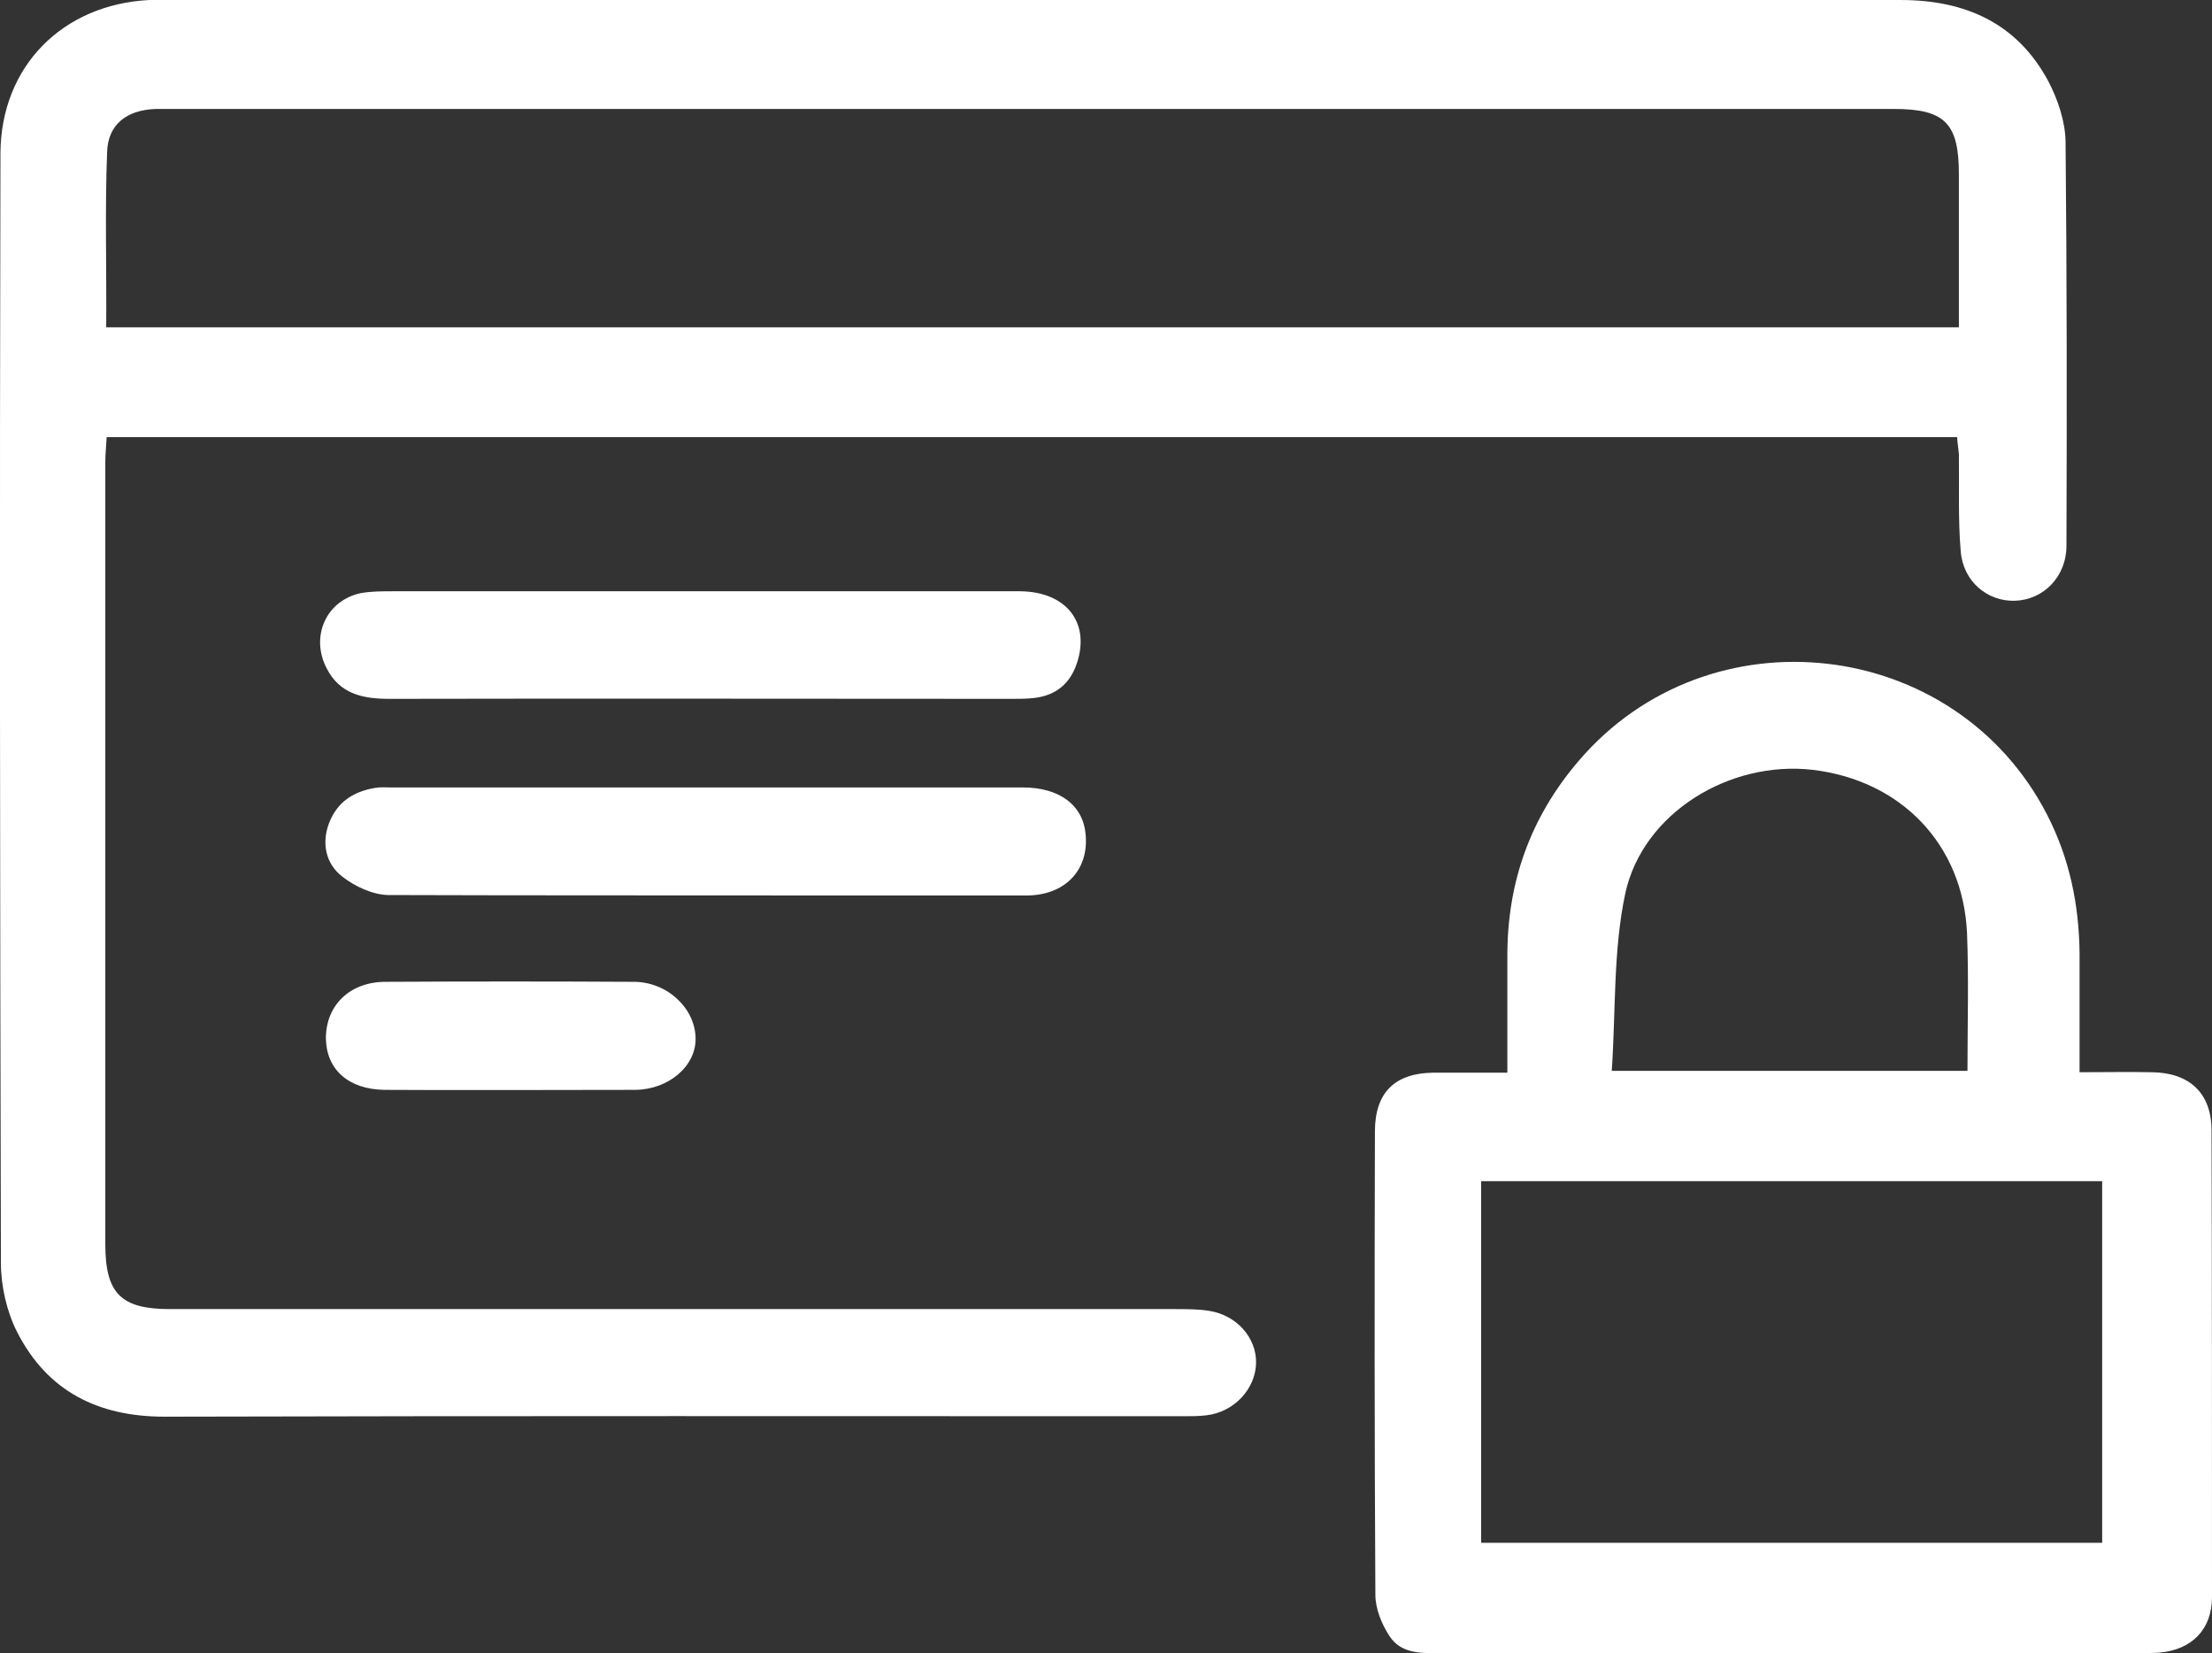
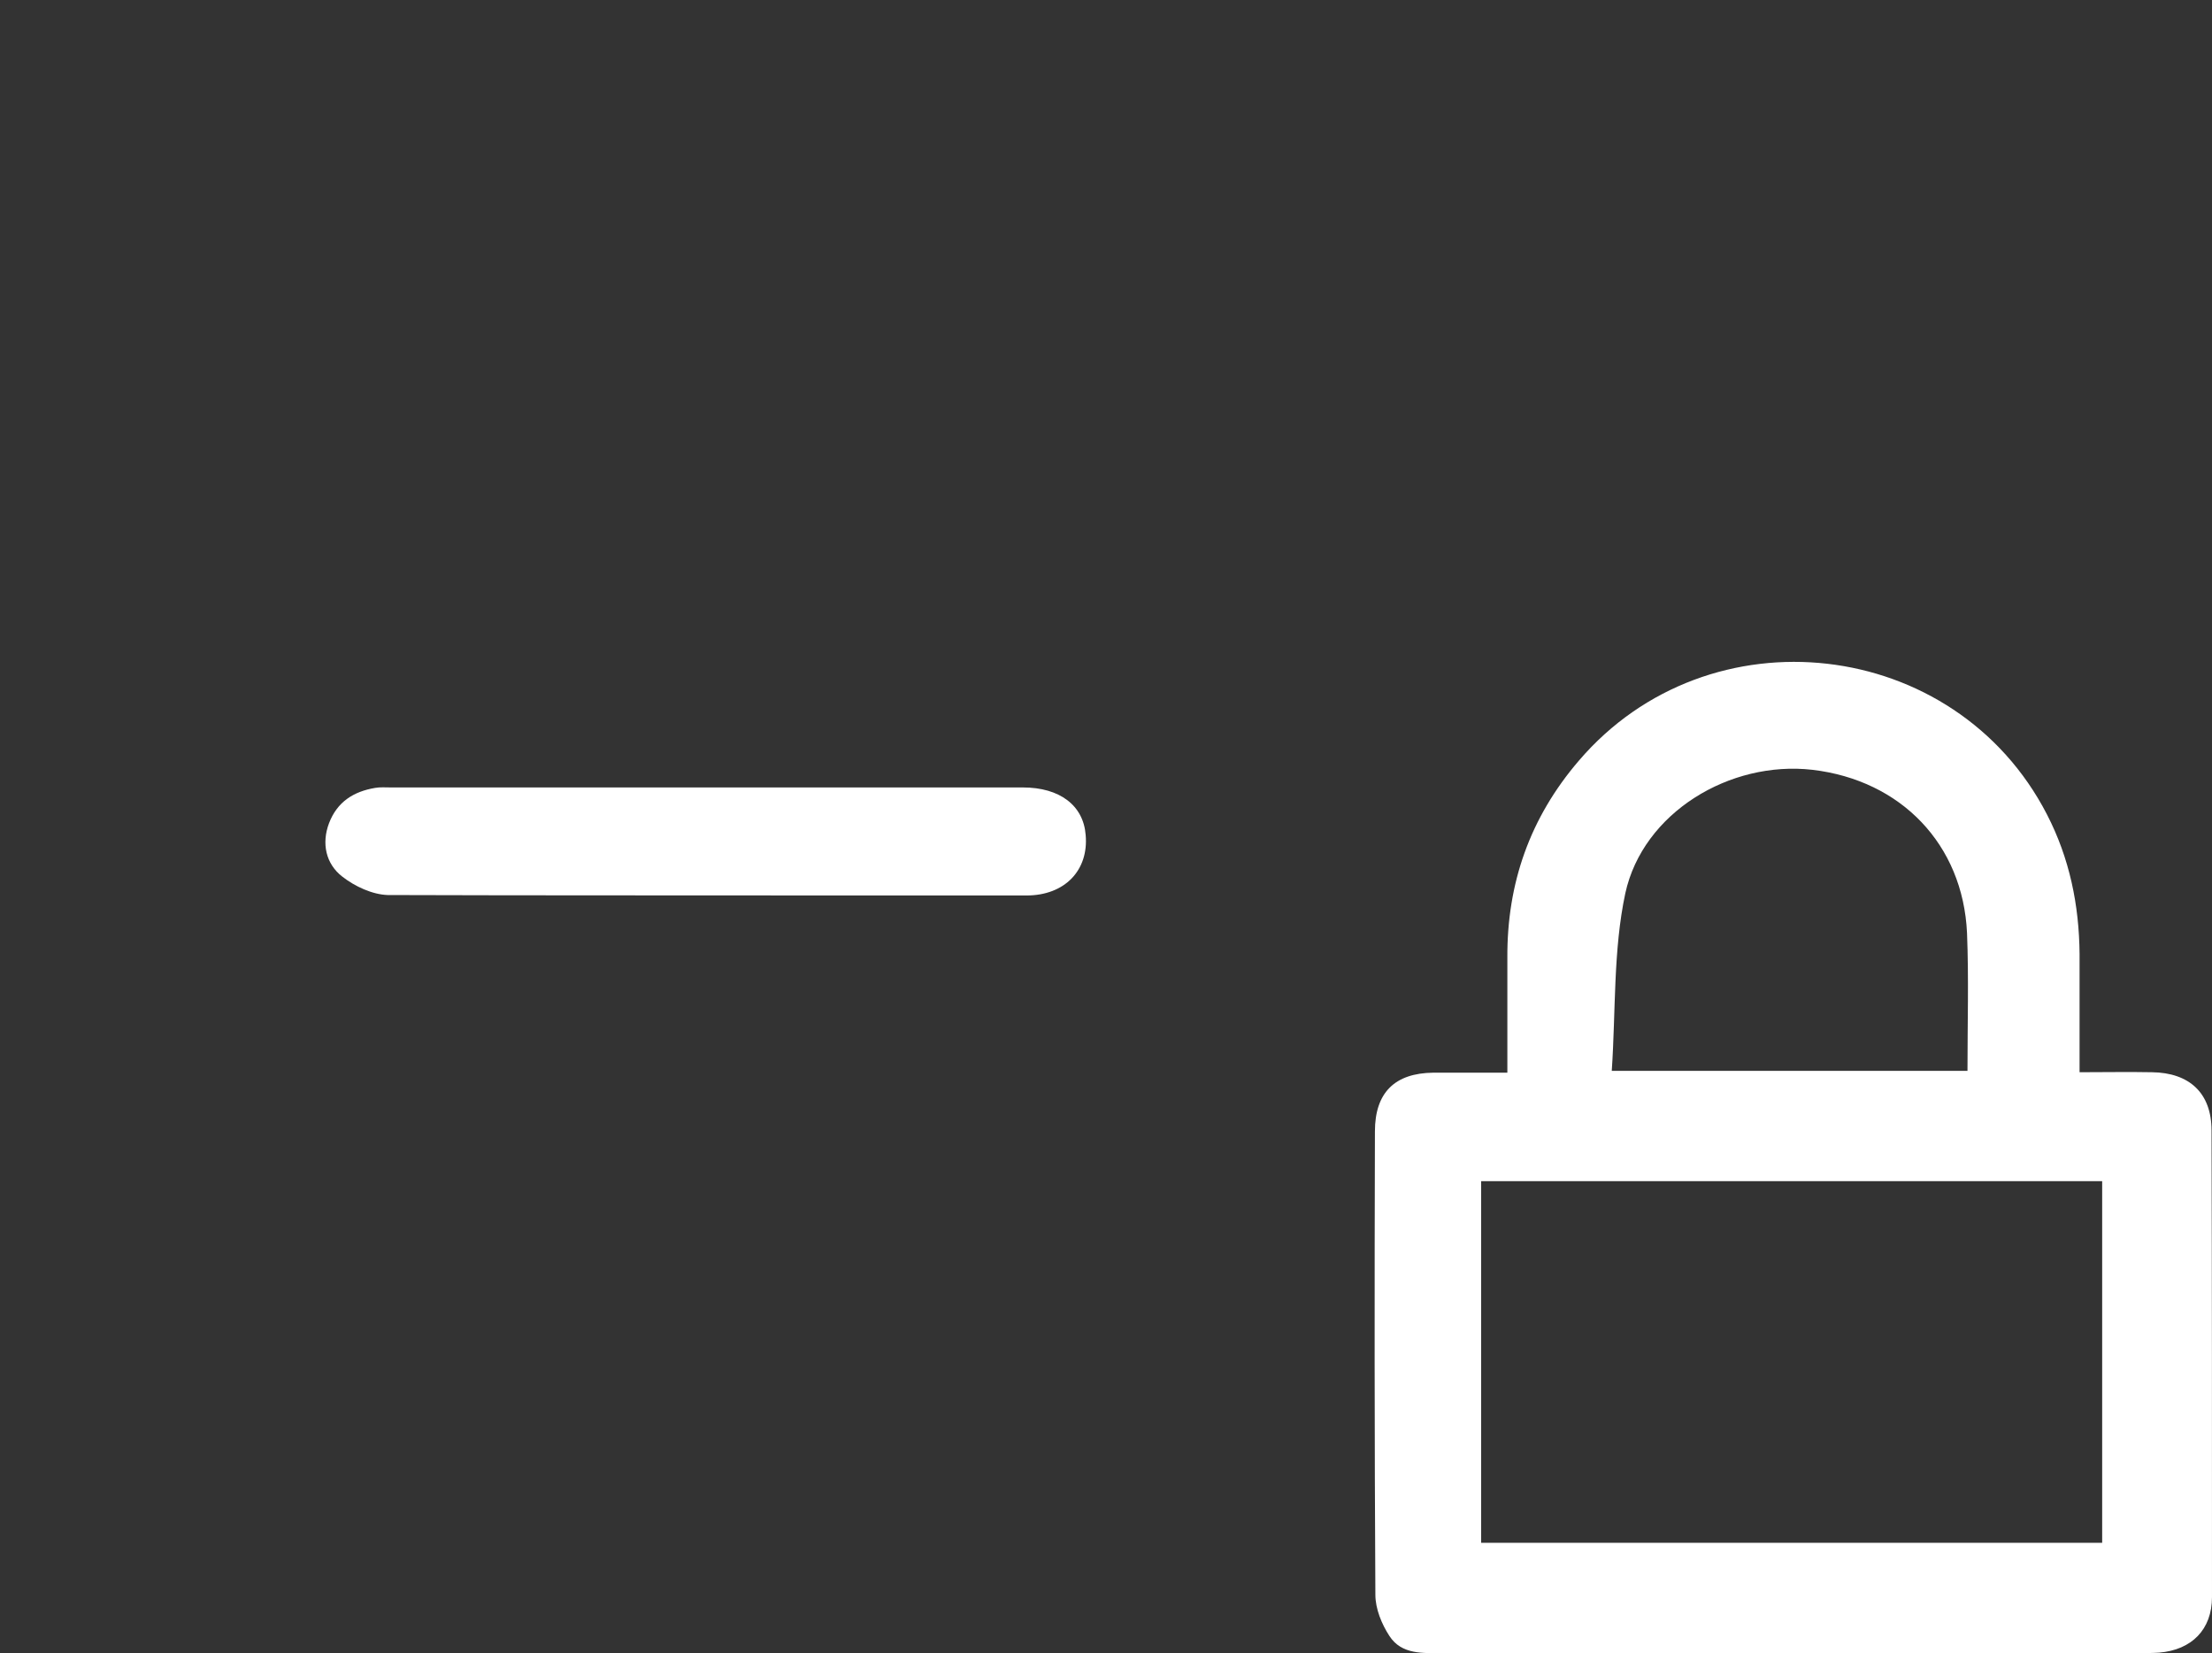
<svg xmlns="http://www.w3.org/2000/svg" version="1.1" id="Capa_1" x="0px" y="0px" viewBox="0 0 489.4 365.7" style="enable-background:new 0 0 489.4 365.7;" xml:space="preserve">
  <rect x="0" y="0" width="489.4" height="365.7" fill="#333333" stroke="none" />
  <g>
-     <path fill="#FFFFFF" d="M267.6,290c-2.5-0.4-5-0.4-7.5-0.4c-74.2,0-148.3,0-222.5,0c-10.9,0-14.3-3.5-14.3-14.4c0-57.7,0-115.3,0-173   c0-1.8,0.2-3.5,0.3-5.5c136.8,0,273,0,409.4,0c0.1,1.4,0.3,2.6,0.4,3.7c0.1,7.2-0.2,14.4,0.4,21.5c0.5,6.7,5.9,11.2,12,11   c6.3-0.2,11.4-5.3,11.4-12.2c0.1-29.8,0.1-59.7-0.2-89.5c-0.1-4.4-1.7-9.2-3.8-13.2c-6.9-12.9-18.4-18-32.7-18c-128,0-256,0-384,0   c-1.2,0-2.3,0-3.5,0C13.8,1,0.2,14.7,0.1,33.9C-0.1,115.7,0,197.6,0.2,279.4c0,5.1,1.3,10.8,3.6,15.3c6.7,13.1,17.9,18.7,32.6,18.7   c75.2-0.2,150.3-0.1,225.5-0.1c1.7,0,3.3,0,5-0.2c6.1-0.7,10.9-5.8,11-11.6C278,296,273.7,291,267.6,290z M23.7,33.6   c0.2-6.2,4.5-9.3,10.8-9.5c1.2,0,2.3,0,3.5,0c127,0,254,0,380.9,0c11.4,0,14.5,3.1,14.5,14.5c0,11.1,0,22.3,0,33.8   c-137.1,0-273.3,0-409.9,0C23.6,59.2,23.2,46.4,23.7,33.6z" />
    <path fill="#FFFFFF" d="M489.3,250.1c0-8.3-4.9-12.8-13.2-12.9c-5.1-0.1-10.3,0-16,0c0-9.2,0-17.7,0-26.2c-0.1-10.8-2.2-21.1-7.2-30.8   c-20.3-39.4-74.8-45.6-103.6-11.9c-10.8,12.6-15.9,27.1-15.8,43.6c0,8.3,0,16.6,0,25.4c-5.8,0-11.1,0-16.4,0   c-8.5,0.1-12.9,4.4-12.9,13c-0.1,34.2-0.1,68.3,0.1,102.5c0,3.1,1.4,6.5,3.1,9.1c2.7,4.2,7.5,3.8,11.8,3.8c51.3,0,102.7,0,154,0   c1.5,0,3,0,4.5-0.1c7.2-0.6,11.7-5.1,11.7-12.3C489.4,318.7,489.4,284.4,489.3,250.1z M359.6,197.6c3.9-17.8,23.1-29.4,41.4-27.3   c19.6,2.3,33.3,16.5,34.2,36.1c0.4,10,0.1,20,0.1,30.5c-26,0-51.6,0-78.7,0C357.5,223.6,356.9,210.2,359.6,197.6z M465.1,341.3   c-45.7,0-91.2,0-137.4,0c0-26.8,0-53.3,0-80c45.8,0,91.4,0,137.4,0C465.1,287.9,465.1,314.5,465.1,341.3z" />
    <path fill="#FFFFFF" d="M227.1,198.1c8.5,0,13.8-5.6,13.1-13.4c-0.5-6.5-5.7-10.5-13.9-10.5c-46.6,0-93.2,0-139.8,0c-1.2,0-2.4-0.1-3.5,0.1   c-4.8,0.8-8.4,3.1-10.2,7.8c-1.7,4.5-0.7,9,2.9,11.8c2.8,2.2,6.7,4,10.1,4.1C97.5,198.1,215.3,198.1,227.1,198.1z" />
-     <path fill="#FFFFFF" d="M86.1,154.6c45.9-0.1,91.9,0,137.8,0c1.7,0,3.3,0,5-0.2c4.8-0.6,7.9-3.2,9.4-7.8c2.9-8.9-2.4-15.7-12.6-15.8   c-5.9,0-11.7,0-17.6,0c-17.6,0-98.4,0-121.2,0c-2.3,0-4.7,0-7,0.4c-7.8,1.6-11.3,9.7-7.6,16.7C75.2,153.5,80.2,154.6,86.1,154.6z" />
-     <path fill="#FFFFFF" d="M85.3,217.2c-7.9,0-13.2,5.2-13.2,12.5c0.1,6.9,5,11.3,13,11.4c9.3,0.1,53.2,0,55.5,0c7.4-0.1,13.4-5.3,13.3-11.4   c-0.1-6.7-6.3-12.5-13.7-12.5C122,217.1,103.7,217.1,85.3,217.2z" />
  </g>
</svg>